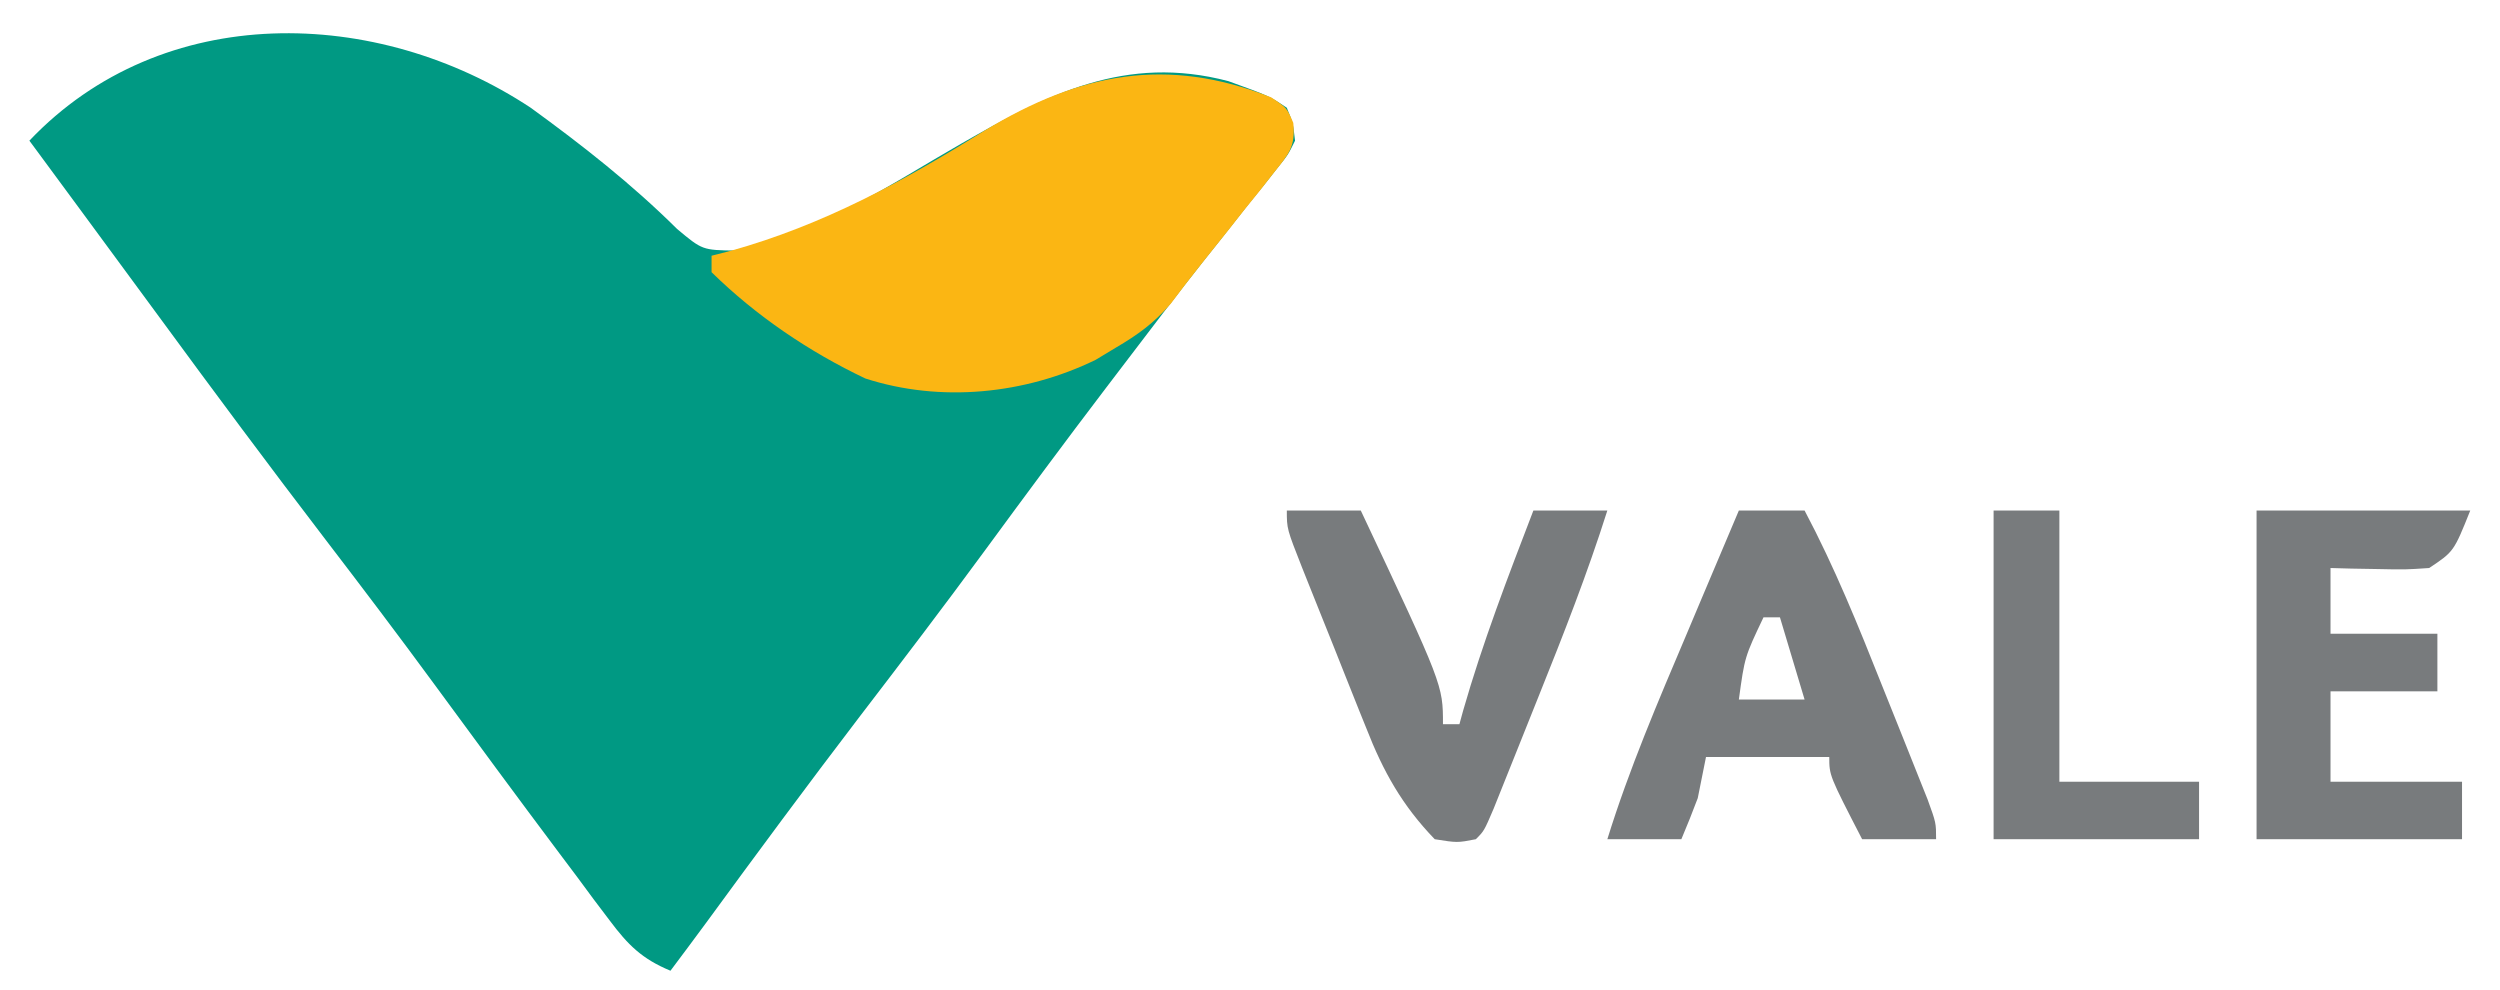
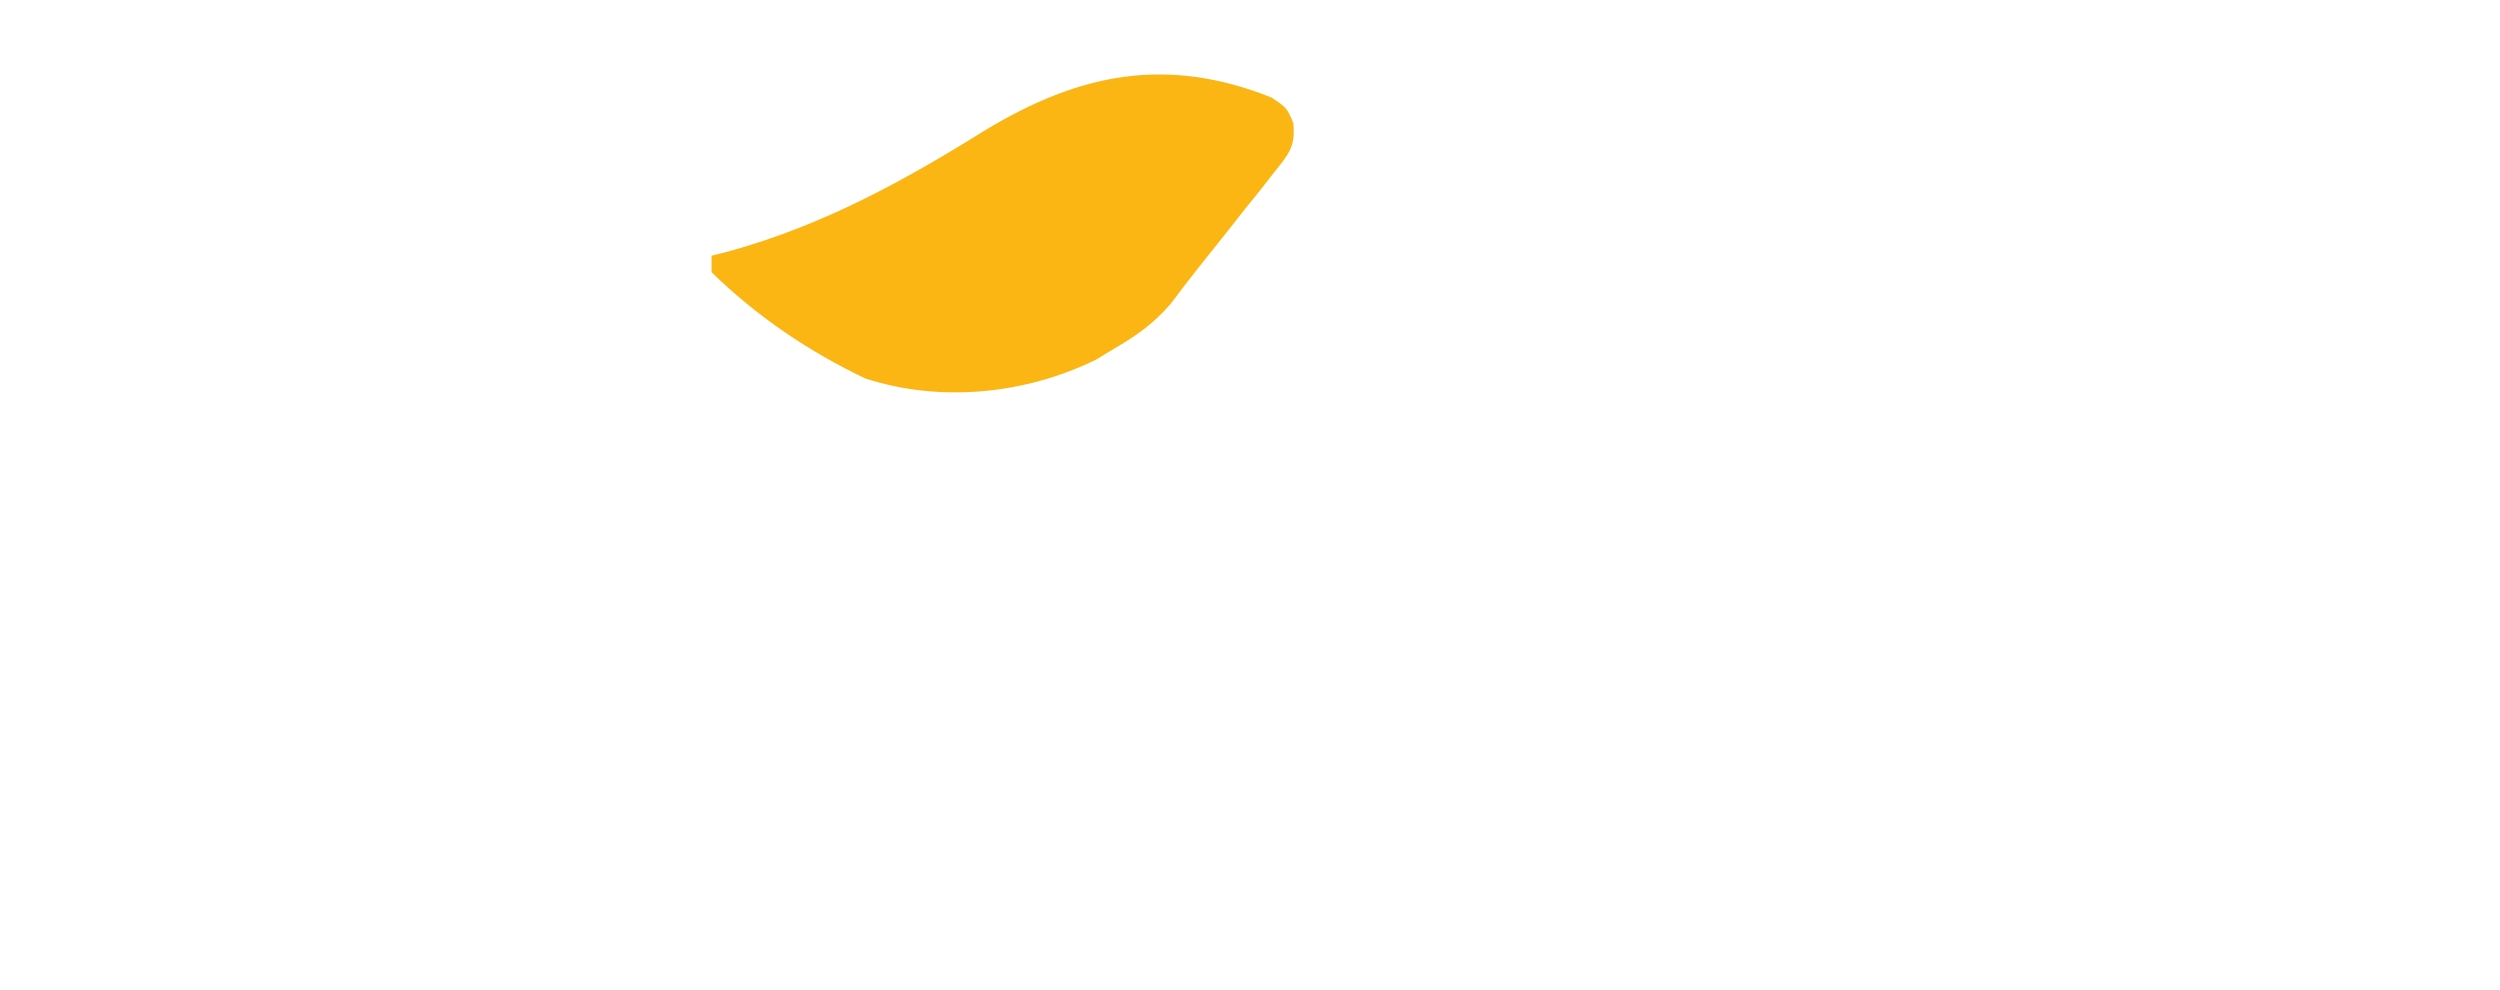
<svg xmlns="http://www.w3.org/2000/svg" width="48" height="19" viewBox="0 0 48 19" fill="none">
-   <path d="M10.19 2.069C11.178 2.786 12.135 3.537 13.001 4.397C13.486 4.802 13.486 4.802 14.125 4.811C15.659 4.515 17.113 3.528 18.454 2.759C20.119 1.805 21.614 1.039 23.585 1.558C24.361 1.839 24.361 1.839 24.707 2.069C24.826 2.364 24.826 2.364 24.865 2.701C24.735 2.966 24.735 2.966 24.52 3.233C24.4 3.385 24.4 3.385 24.278 3.541C24.144 3.706 24.144 3.706 24.007 3.874C23.816 4.116 23.625 4.358 23.435 4.6C23.333 4.727 23.232 4.855 23.127 4.986C22.596 5.658 22.079 6.339 21.561 7.02C21.401 7.23 21.401 7.23 21.238 7.444C20.452 8.476 19.681 9.518 18.914 10.564C18.123 11.642 17.313 12.705 16.5 13.766C15.504 15.07 14.53 16.388 13.562 17.712C13.334 18.022 13.104 18.33 12.873 18.638C12.326 18.411 12.057 18.143 11.705 17.672C11.604 17.539 11.504 17.406 11.4 17.269C11.294 17.125 11.187 16.981 11.078 16.833C10.966 16.684 10.854 16.535 10.739 16.382C9.933 15.307 9.136 14.225 8.342 13.142C7.654 12.204 6.952 11.277 6.245 10.354C5.165 8.942 4.105 7.516 3.054 6.082C2.548 5.391 2.039 4.702 1.531 4.012C1.344 3.759 1.157 3.505 0.97 3.251C0.892 3.144 0.813 3.038 0.732 2.928C0.677 2.853 0.621 2.778 0.564 2.701C3.122 0.008 7.239 0.118 10.19 2.069Z" fill="#009983" />
  <path d="M24.408 1.87C24.708 2.07 24.708 2.07 24.831 2.359C24.878 2.822 24.741 2.961 24.454 3.322C24.364 3.437 24.274 3.552 24.181 3.671C24.085 3.79 23.988 3.91 23.889 4.032C23.796 4.151 23.703 4.269 23.607 4.391C23.425 4.621 23.242 4.851 23.058 5.079C22.86 5.326 22.669 5.578 22.479 5.831C22.156 6.204 21.848 6.426 21.424 6.675C21.232 6.791 21.232 6.791 21.036 6.909C19.679 7.571 18.059 7.734 16.615 7.267C15.535 6.754 14.517 6.065 13.662 5.226C13.662 5.121 13.662 5.017 13.662 4.91C13.783 4.879 13.903 4.848 14.028 4.816C15.813 4.318 17.343 3.481 18.909 2.504C20.731 1.401 22.402 1.073 24.408 1.87Z" fill="#FBB613" />
-   <path d="M33.386 9.802C33.803 9.802 34.219 9.802 34.648 9.802C35.225 10.89 35.682 12.021 36.136 13.164C36.267 13.493 36.399 13.821 36.531 14.149C36.614 14.358 36.698 14.567 36.781 14.776C36.856 14.964 36.932 15.153 37.009 15.347C37.173 15.798 37.173 15.798 37.173 16.113C36.705 16.113 36.236 16.113 35.753 16.113C35.122 14.89 35.122 14.89 35.122 14.535C34.341 14.535 33.56 14.535 32.755 14.535C32.677 14.926 32.677 14.926 32.597 15.324C32.497 15.589 32.393 15.853 32.282 16.113C31.813 16.113 31.344 16.113 30.861 16.113C31.281 14.758 31.837 13.463 32.39 12.159C32.487 11.929 32.583 11.7 32.68 11.471C32.915 10.914 33.15 10.358 33.386 9.802ZM33.859 11.853C33.498 12.612 33.498 12.612 33.386 13.431C33.803 13.431 34.219 13.431 34.648 13.431C34.492 12.91 34.336 12.389 34.175 11.853C34.071 11.853 33.967 11.853 33.859 11.853Z" fill="#787B7D" />
-   <path d="M43.326 9.802C44.68 9.802 46.034 9.802 47.429 9.802C47.113 10.591 47.113 10.591 46.64 10.906C46.179 10.937 46.179 10.937 45.663 10.926C45.492 10.923 45.321 10.92 45.144 10.917C44.947 10.912 44.947 10.912 44.746 10.906C44.746 11.323 44.746 11.739 44.746 12.168C45.423 12.168 46.1 12.168 46.798 12.168C46.798 12.533 46.798 12.898 46.798 13.273C46.121 13.273 45.444 13.273 44.746 13.273C44.746 13.846 44.746 14.419 44.746 15.009C45.58 15.009 46.413 15.009 47.271 15.009C47.271 15.373 47.271 15.738 47.271 16.113C45.969 16.113 44.667 16.113 43.326 16.113C43.326 14.03 43.326 11.947 43.326 9.802Z" fill="#787B7D" />
-   <path d="M24.707 9.802C25.176 9.802 25.644 9.802 26.127 9.802C27.705 13.152 27.705 13.152 27.705 13.904C27.809 13.904 27.913 13.904 28.021 13.904C28.055 13.777 28.055 13.777 28.091 13.648C28.466 12.338 28.953 11.073 29.441 9.802C29.91 9.802 30.378 9.802 30.861 9.802C30.48 11.005 30.022 12.173 29.552 13.343C29.42 13.671 29.289 14 29.158 14.328C29.074 14.537 28.991 14.746 28.907 14.954C28.832 15.143 28.756 15.331 28.678 15.526C28.494 15.956 28.494 15.956 28.336 16.113C27.981 16.182 27.981 16.182 27.547 16.113C26.924 15.467 26.559 14.817 26.233 13.981C26.188 13.871 26.144 13.761 26.098 13.647C26.005 13.417 25.913 13.186 25.822 12.955C25.683 12.601 25.54 12.247 25.398 11.893C25.308 11.669 25.218 11.444 25.128 11.219C25.086 11.113 25.043 11.008 25 10.898C24.707 10.154 24.707 10.154 24.707 9.802Z" fill="#787B7D" />
-   <path d="M38.277 9.802C38.694 9.802 39.111 9.802 39.54 9.802C39.54 11.52 39.54 13.238 39.54 15.009C40.425 15.009 41.31 15.009 42.222 15.009C42.222 15.373 42.222 15.738 42.222 16.113C40.92 16.113 39.619 16.113 38.277 16.113C38.277 14.03 38.277 11.947 38.277 9.802Z" fill="#787B7D" />
</svg>